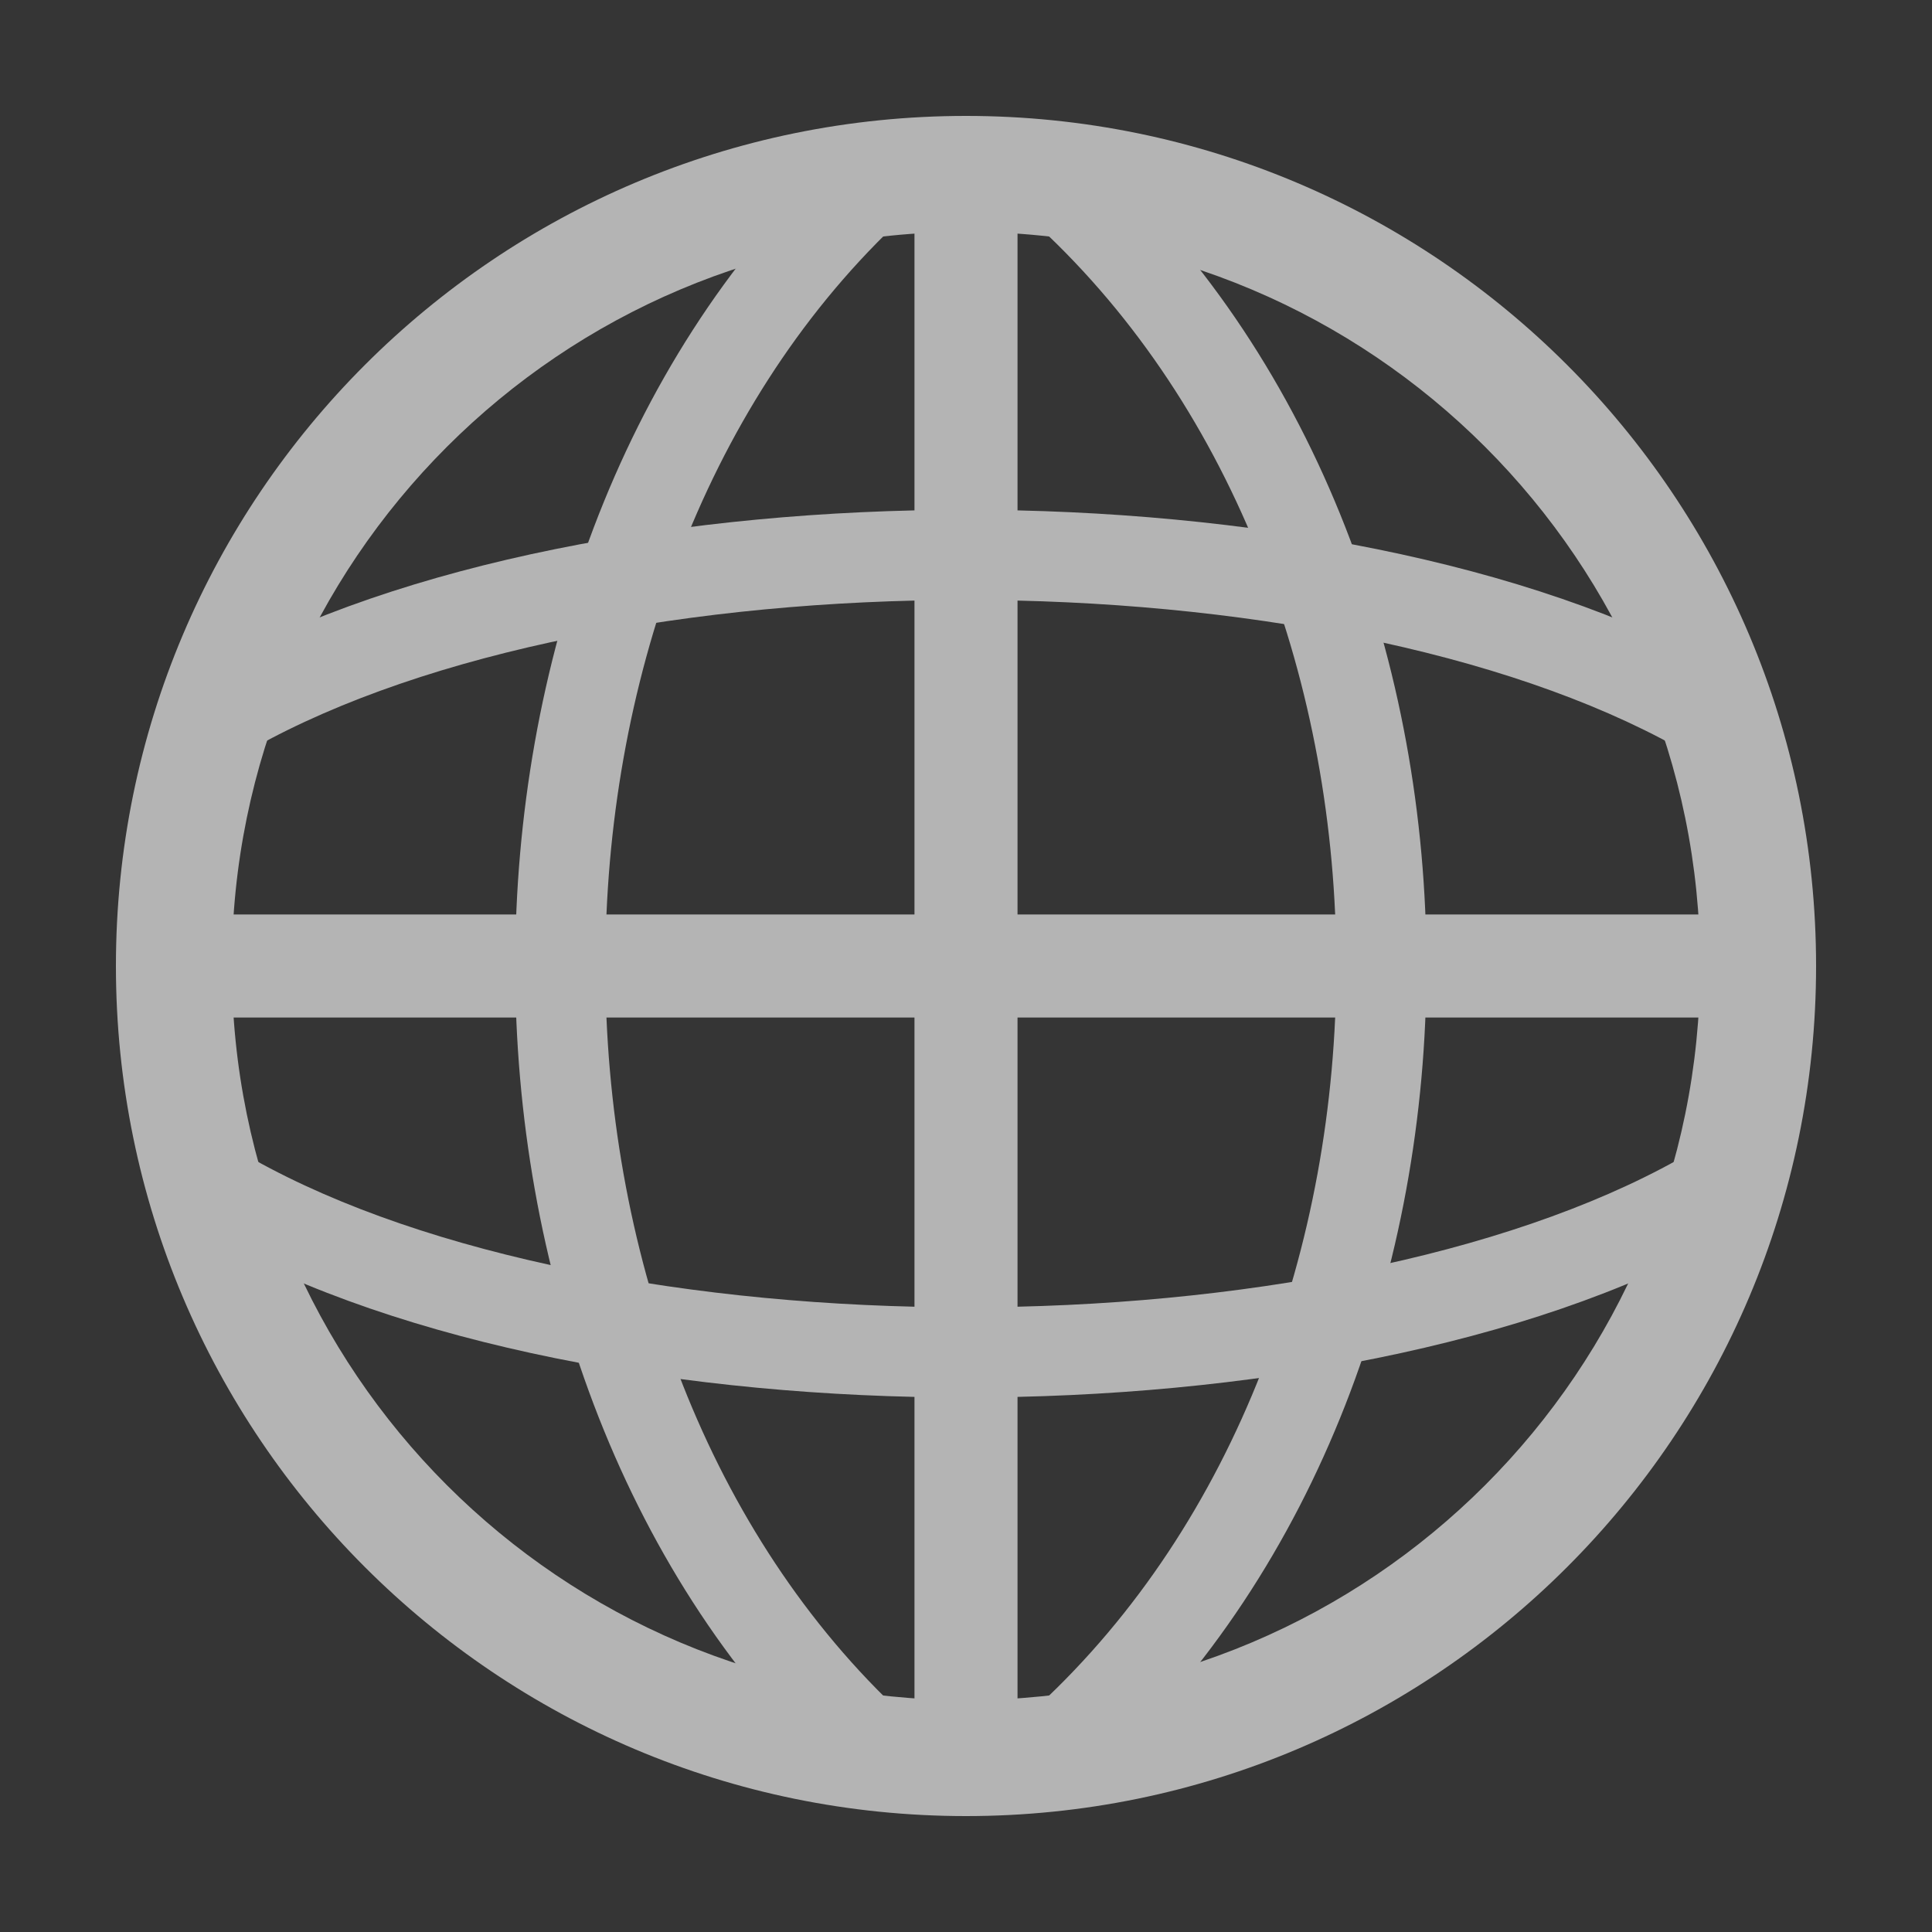
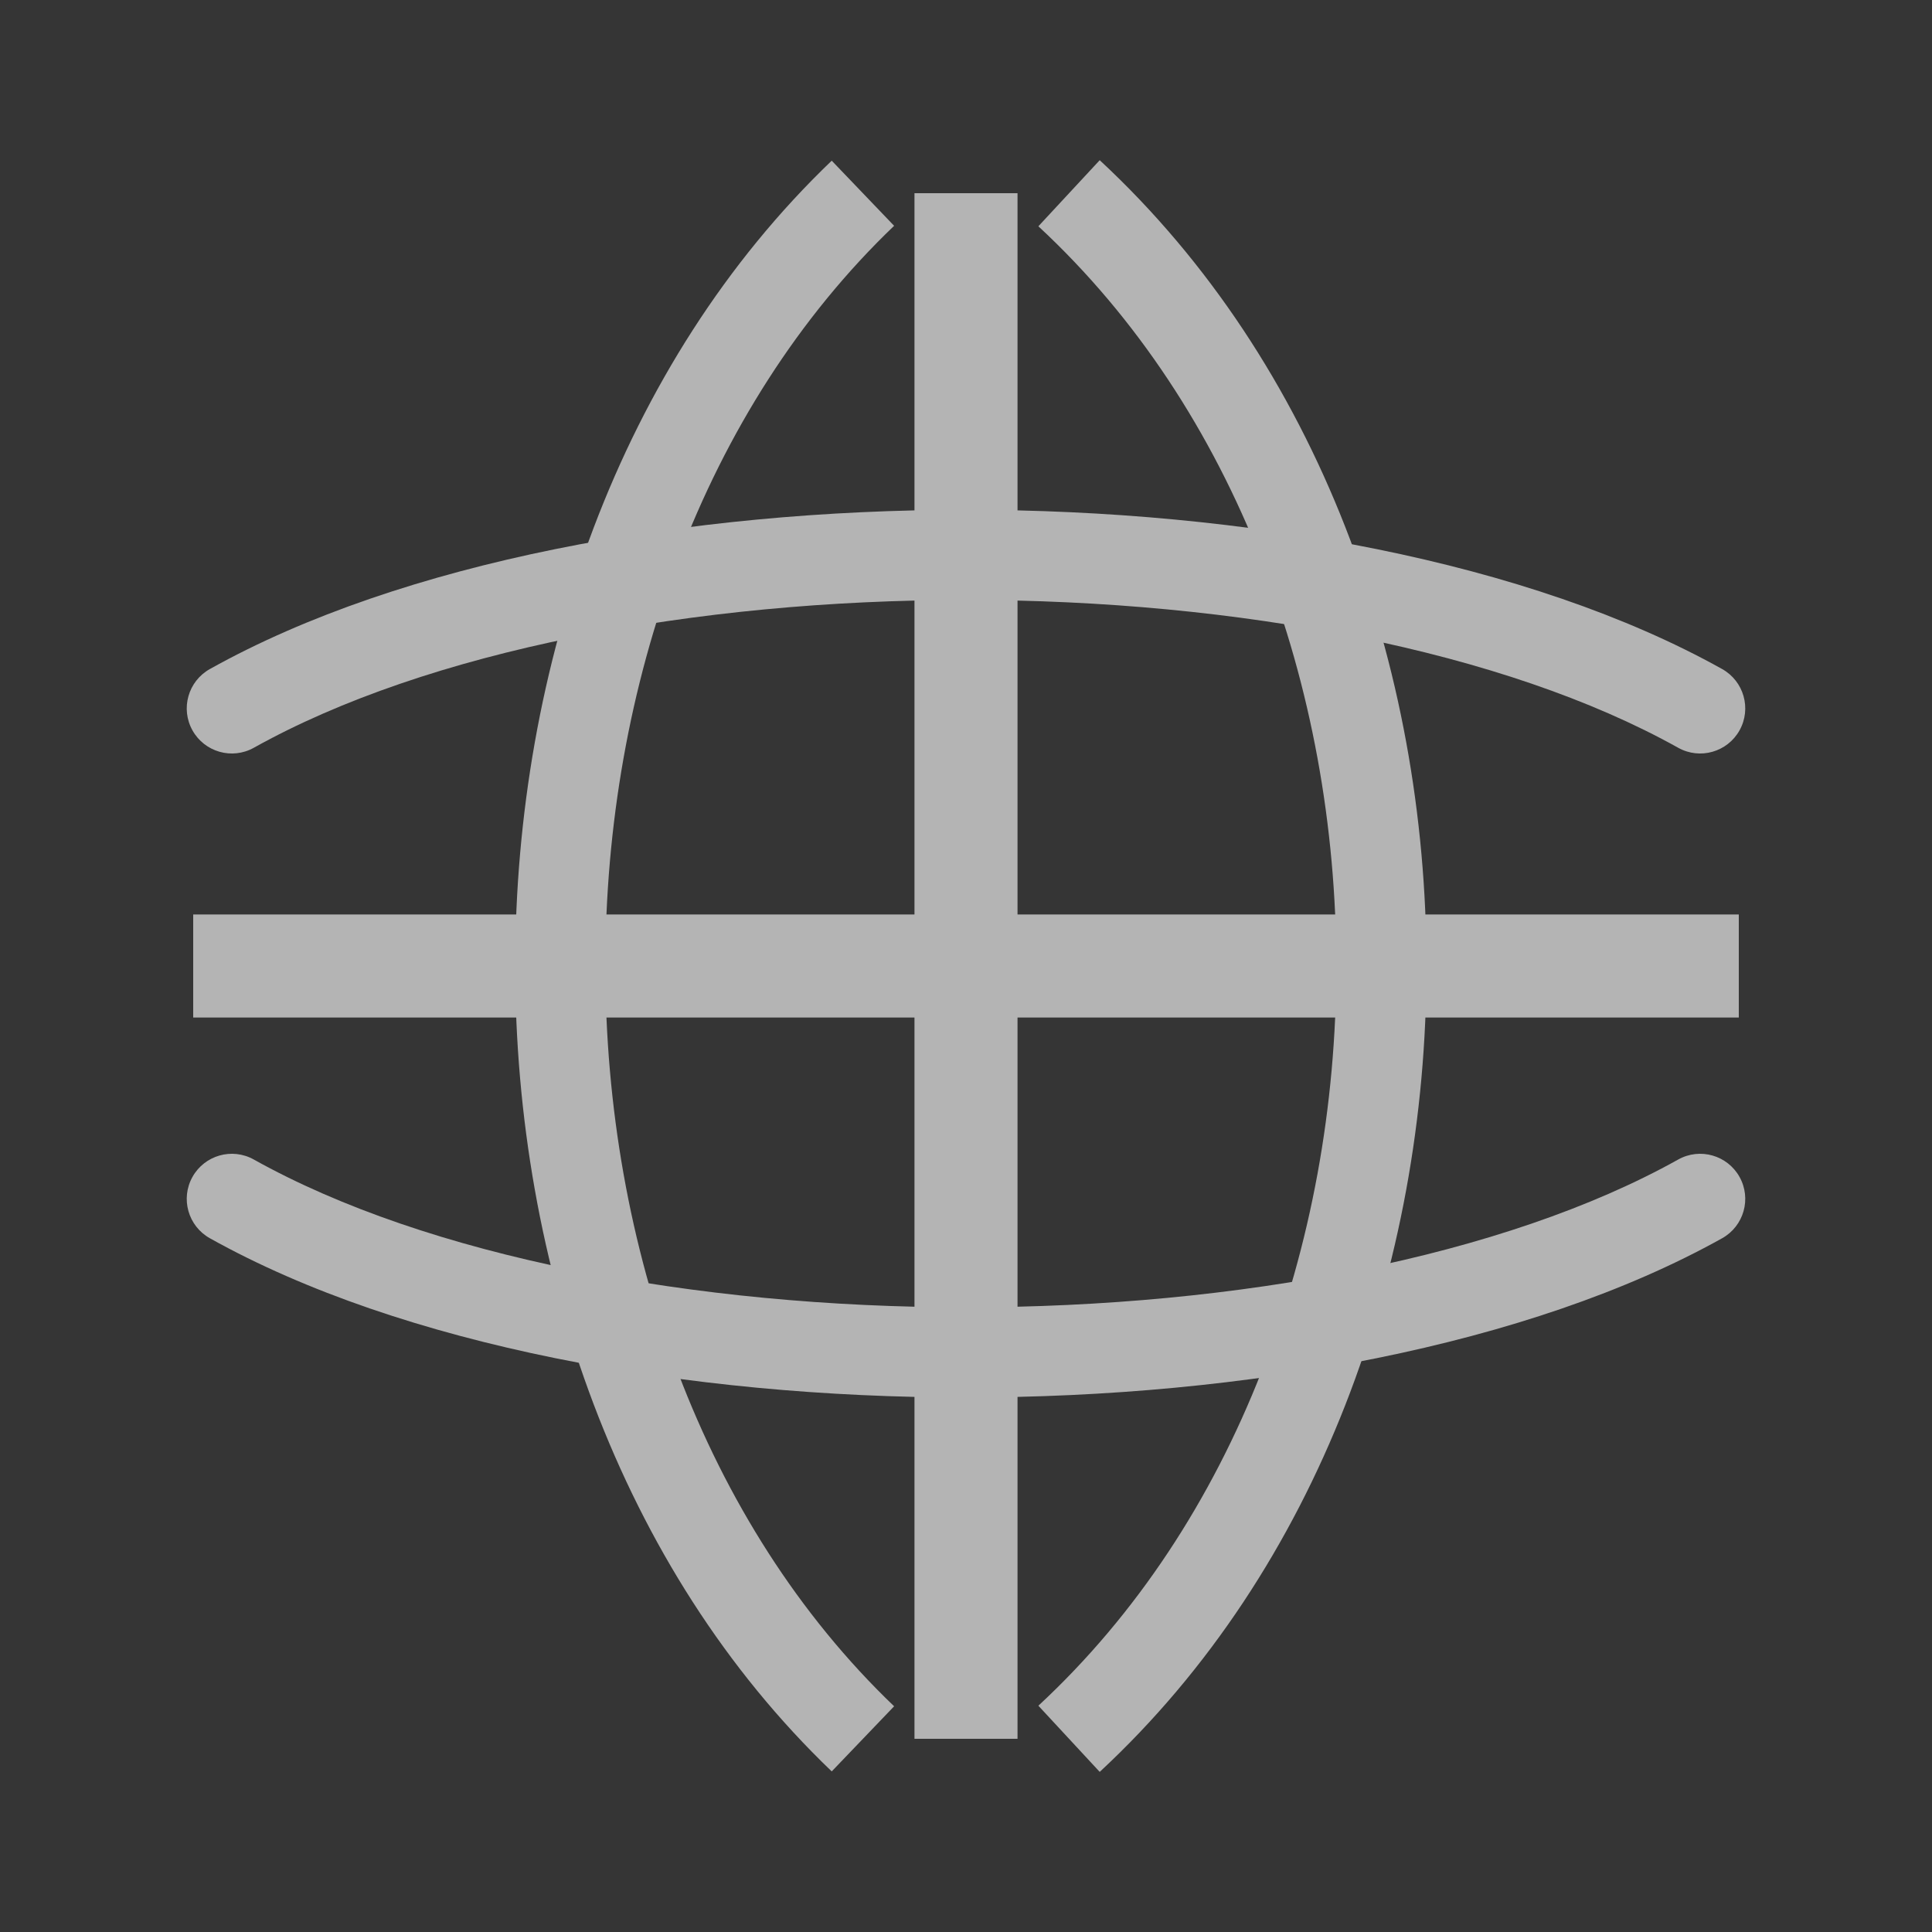
<svg xmlns="http://www.w3.org/2000/svg" width="24" height="24" viewBox="0 0 24 24" fill="none">
  <rect x="0" y="0" width="24" height="24" fill="#333333" stroke="none" />
  <rect width="24" height="24" fill="white" fill-opacity="0.01" />
-   <path fill-rule="evenodd" clip-rule="evenodd" d="M12 2.88C6.963 2.88 2.88 6.963 2.88 12C2.88 17.037 6.963 21.12 12 21.12C17.037 21.12 21.12 17.037 21.12 12C21.12 6.963 17.037 2.88 12 2.88ZM1.44 12C1.44 6.168 6.168 1.44 12 1.44C17.832 1.44 22.56 6.168 22.56 12C22.56 17.832 17.832 22.56 12 22.56C6.168 22.56 1.44 17.832 1.44 12Z" fill="#B4B4B4" />
  <path fill-rule="evenodd" clip-rule="evenodd" d="M21.6 12.64H2.4V11.36H21.6V12.64Z" fill="#B4B4B4" />
  <path fill-rule="evenodd" clip-rule="evenodd" d="M11.36 21.6V2.4H12.64V21.6H11.36ZM16.6 12C16.6 8.524 15.35 5.084 12.899 2.811L13.661 1.99C16.383 4.516 17.72 8.276 17.72 12C17.72 15.724 16.383 19.485 13.661 22.011L12.899 21.189C15.35 18.916 16.6 15.476 16.6 12ZM6.4 12C6.4 8.282 7.693 4.523 10.332 1.996L11.107 2.805C8.733 5.077 7.52 8.518 7.52 12C7.52 15.482 8.733 18.923 11.107 21.196L10.332 22.005C7.693 19.477 6.4 15.718 6.4 12Z" fill="#B4B4B4" />
  <path fill-rule="evenodd" clip-rule="evenodd" d="M12 6.333C15.471 6.333 19 6.975 21.393 8.311C21.663 8.462 21.76 8.803 21.609 9.073C21.458 9.343 21.117 9.44 20.847 9.289C18.687 8.083 15.373 7.453 12 7.453C8.627 7.453 5.313 8.083 3.153 9.289C2.883 9.44 2.542 9.343 2.391 9.073C2.24 8.803 2.337 8.462 2.607 8.311C4.999 6.975 8.529 6.333 12 6.333ZM12 17.36C15.471 17.36 19 16.718 21.393 15.382C21.663 15.231 21.76 14.89 21.609 14.62C21.458 14.35 21.117 14.253 20.847 14.404C18.687 15.61 15.373 16.24 12 16.24C8.627 16.24 5.313 15.61 3.153 14.404C2.883 14.253 2.542 14.35 2.391 14.62C2.24 14.89 2.337 15.231 2.607 15.382C4.999 16.718 8.529 17.36 12 17.36Z" fill="#B4B4B4" />
</svg>